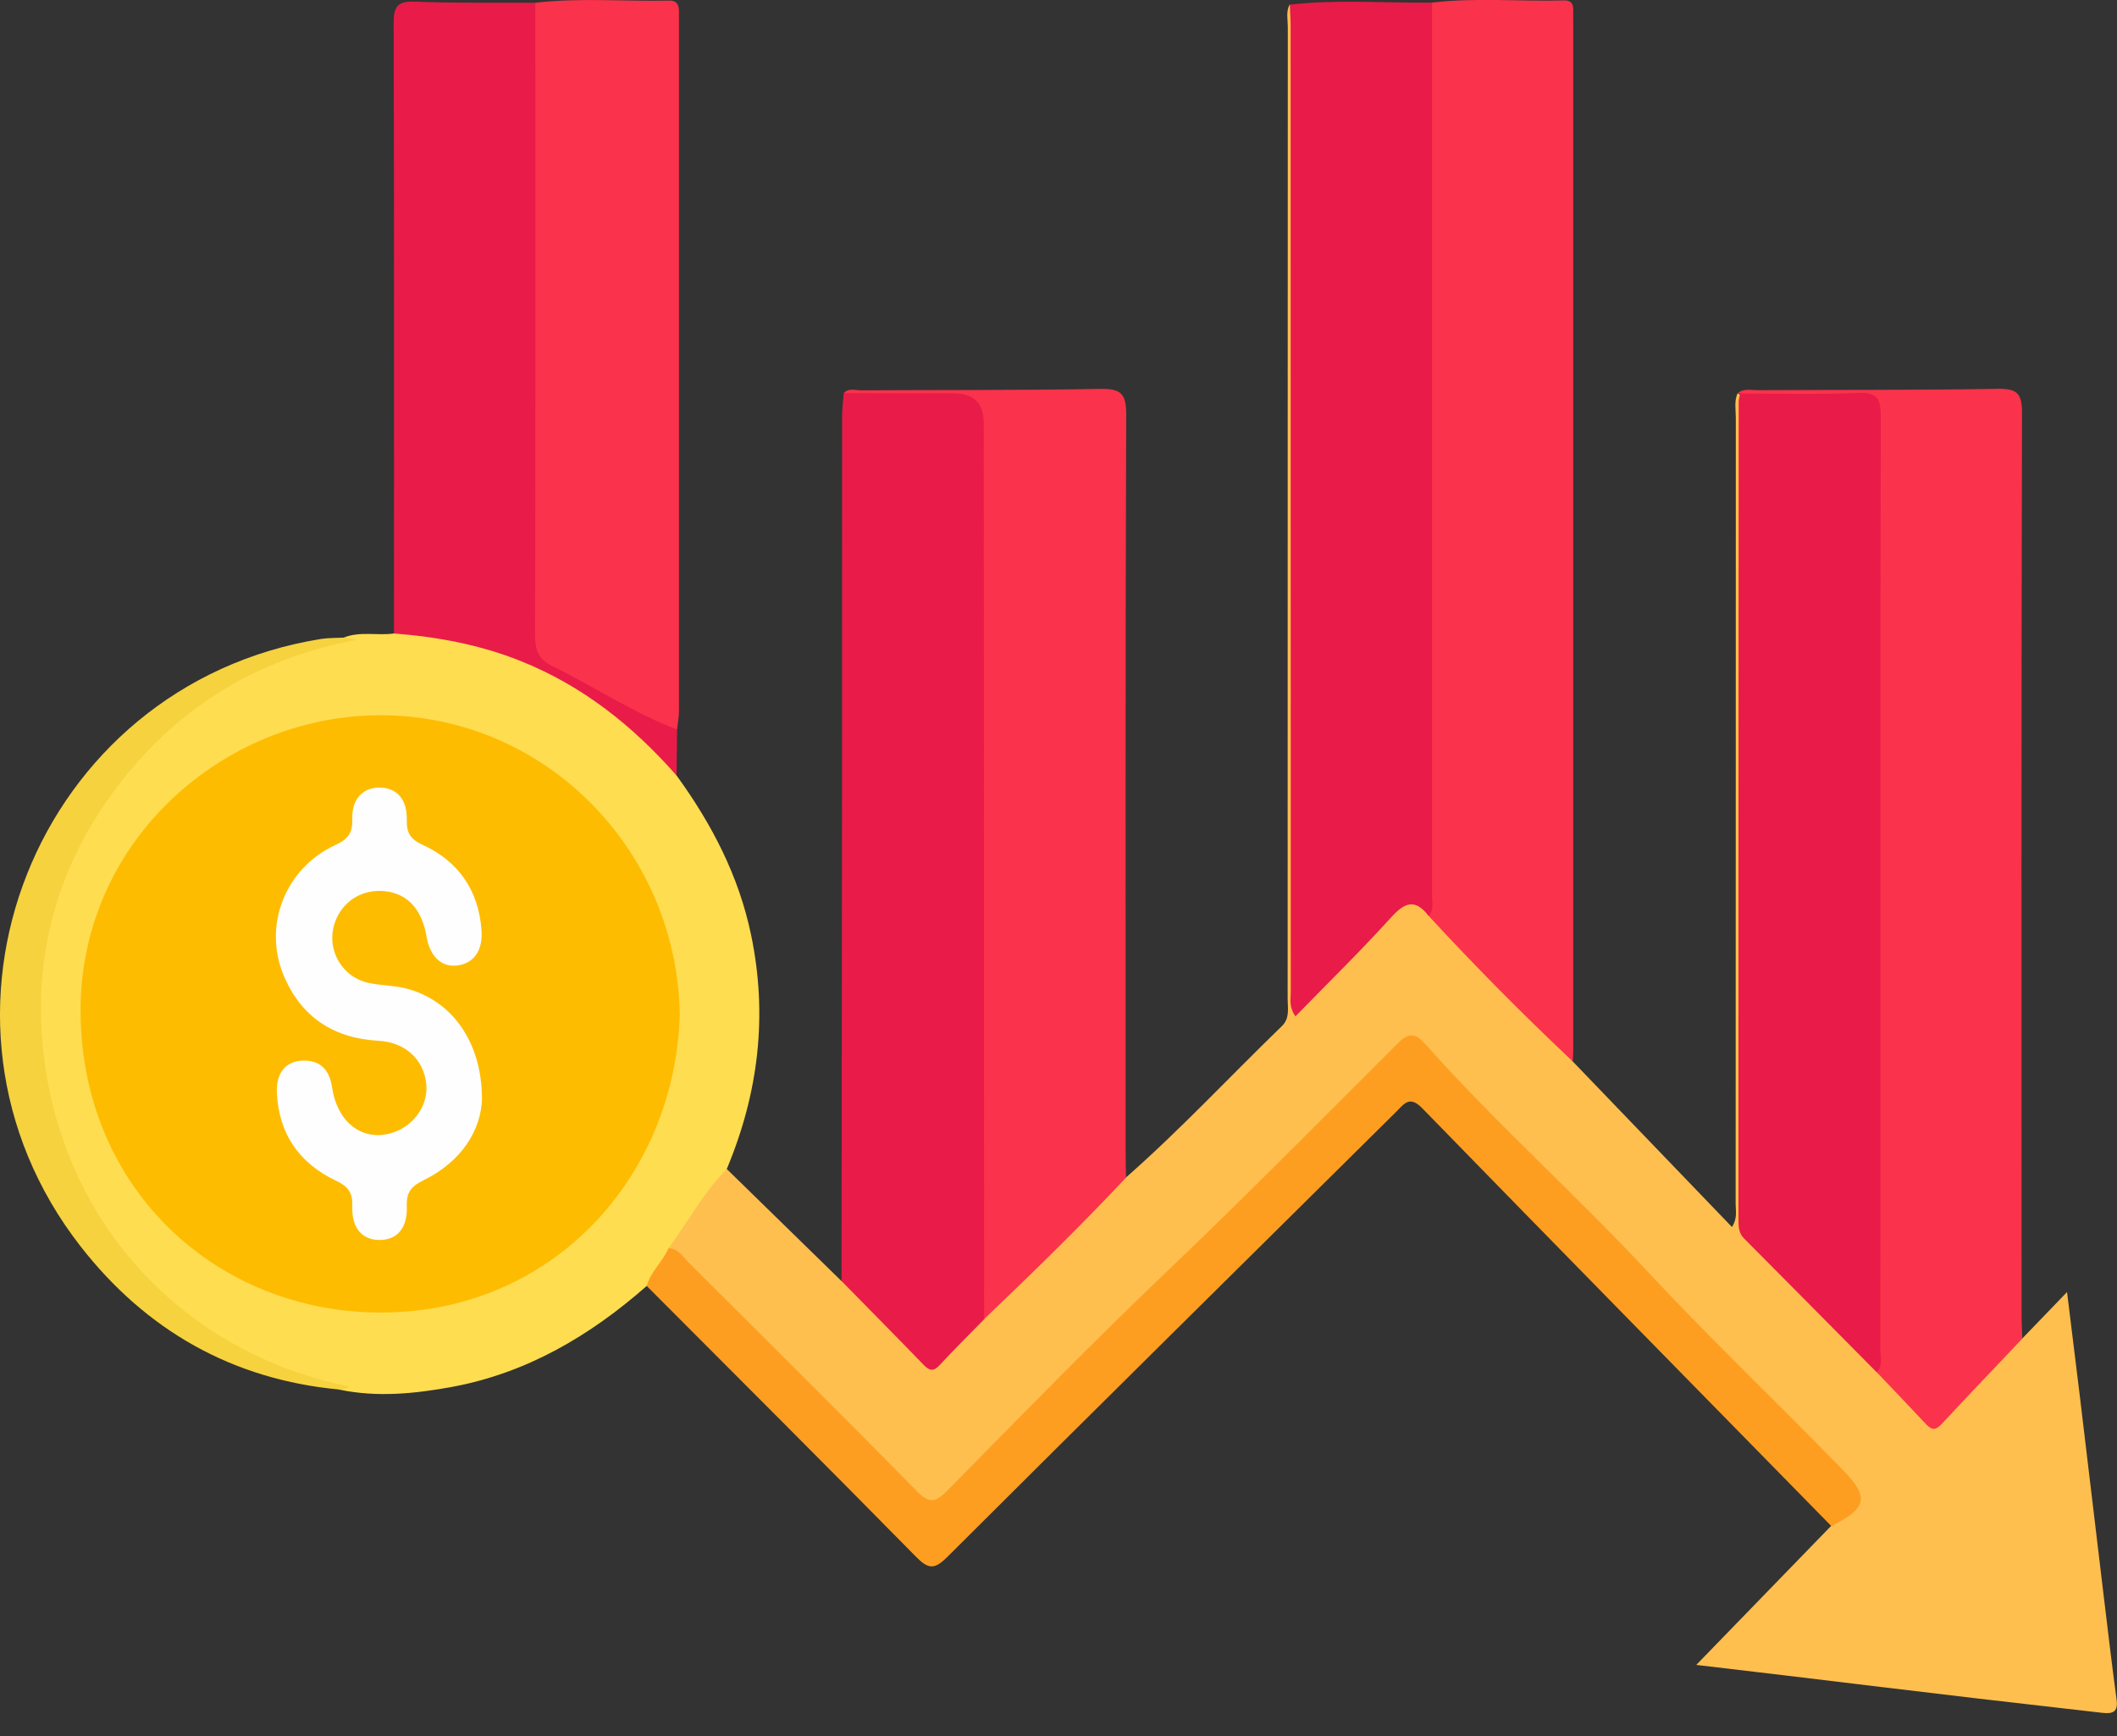
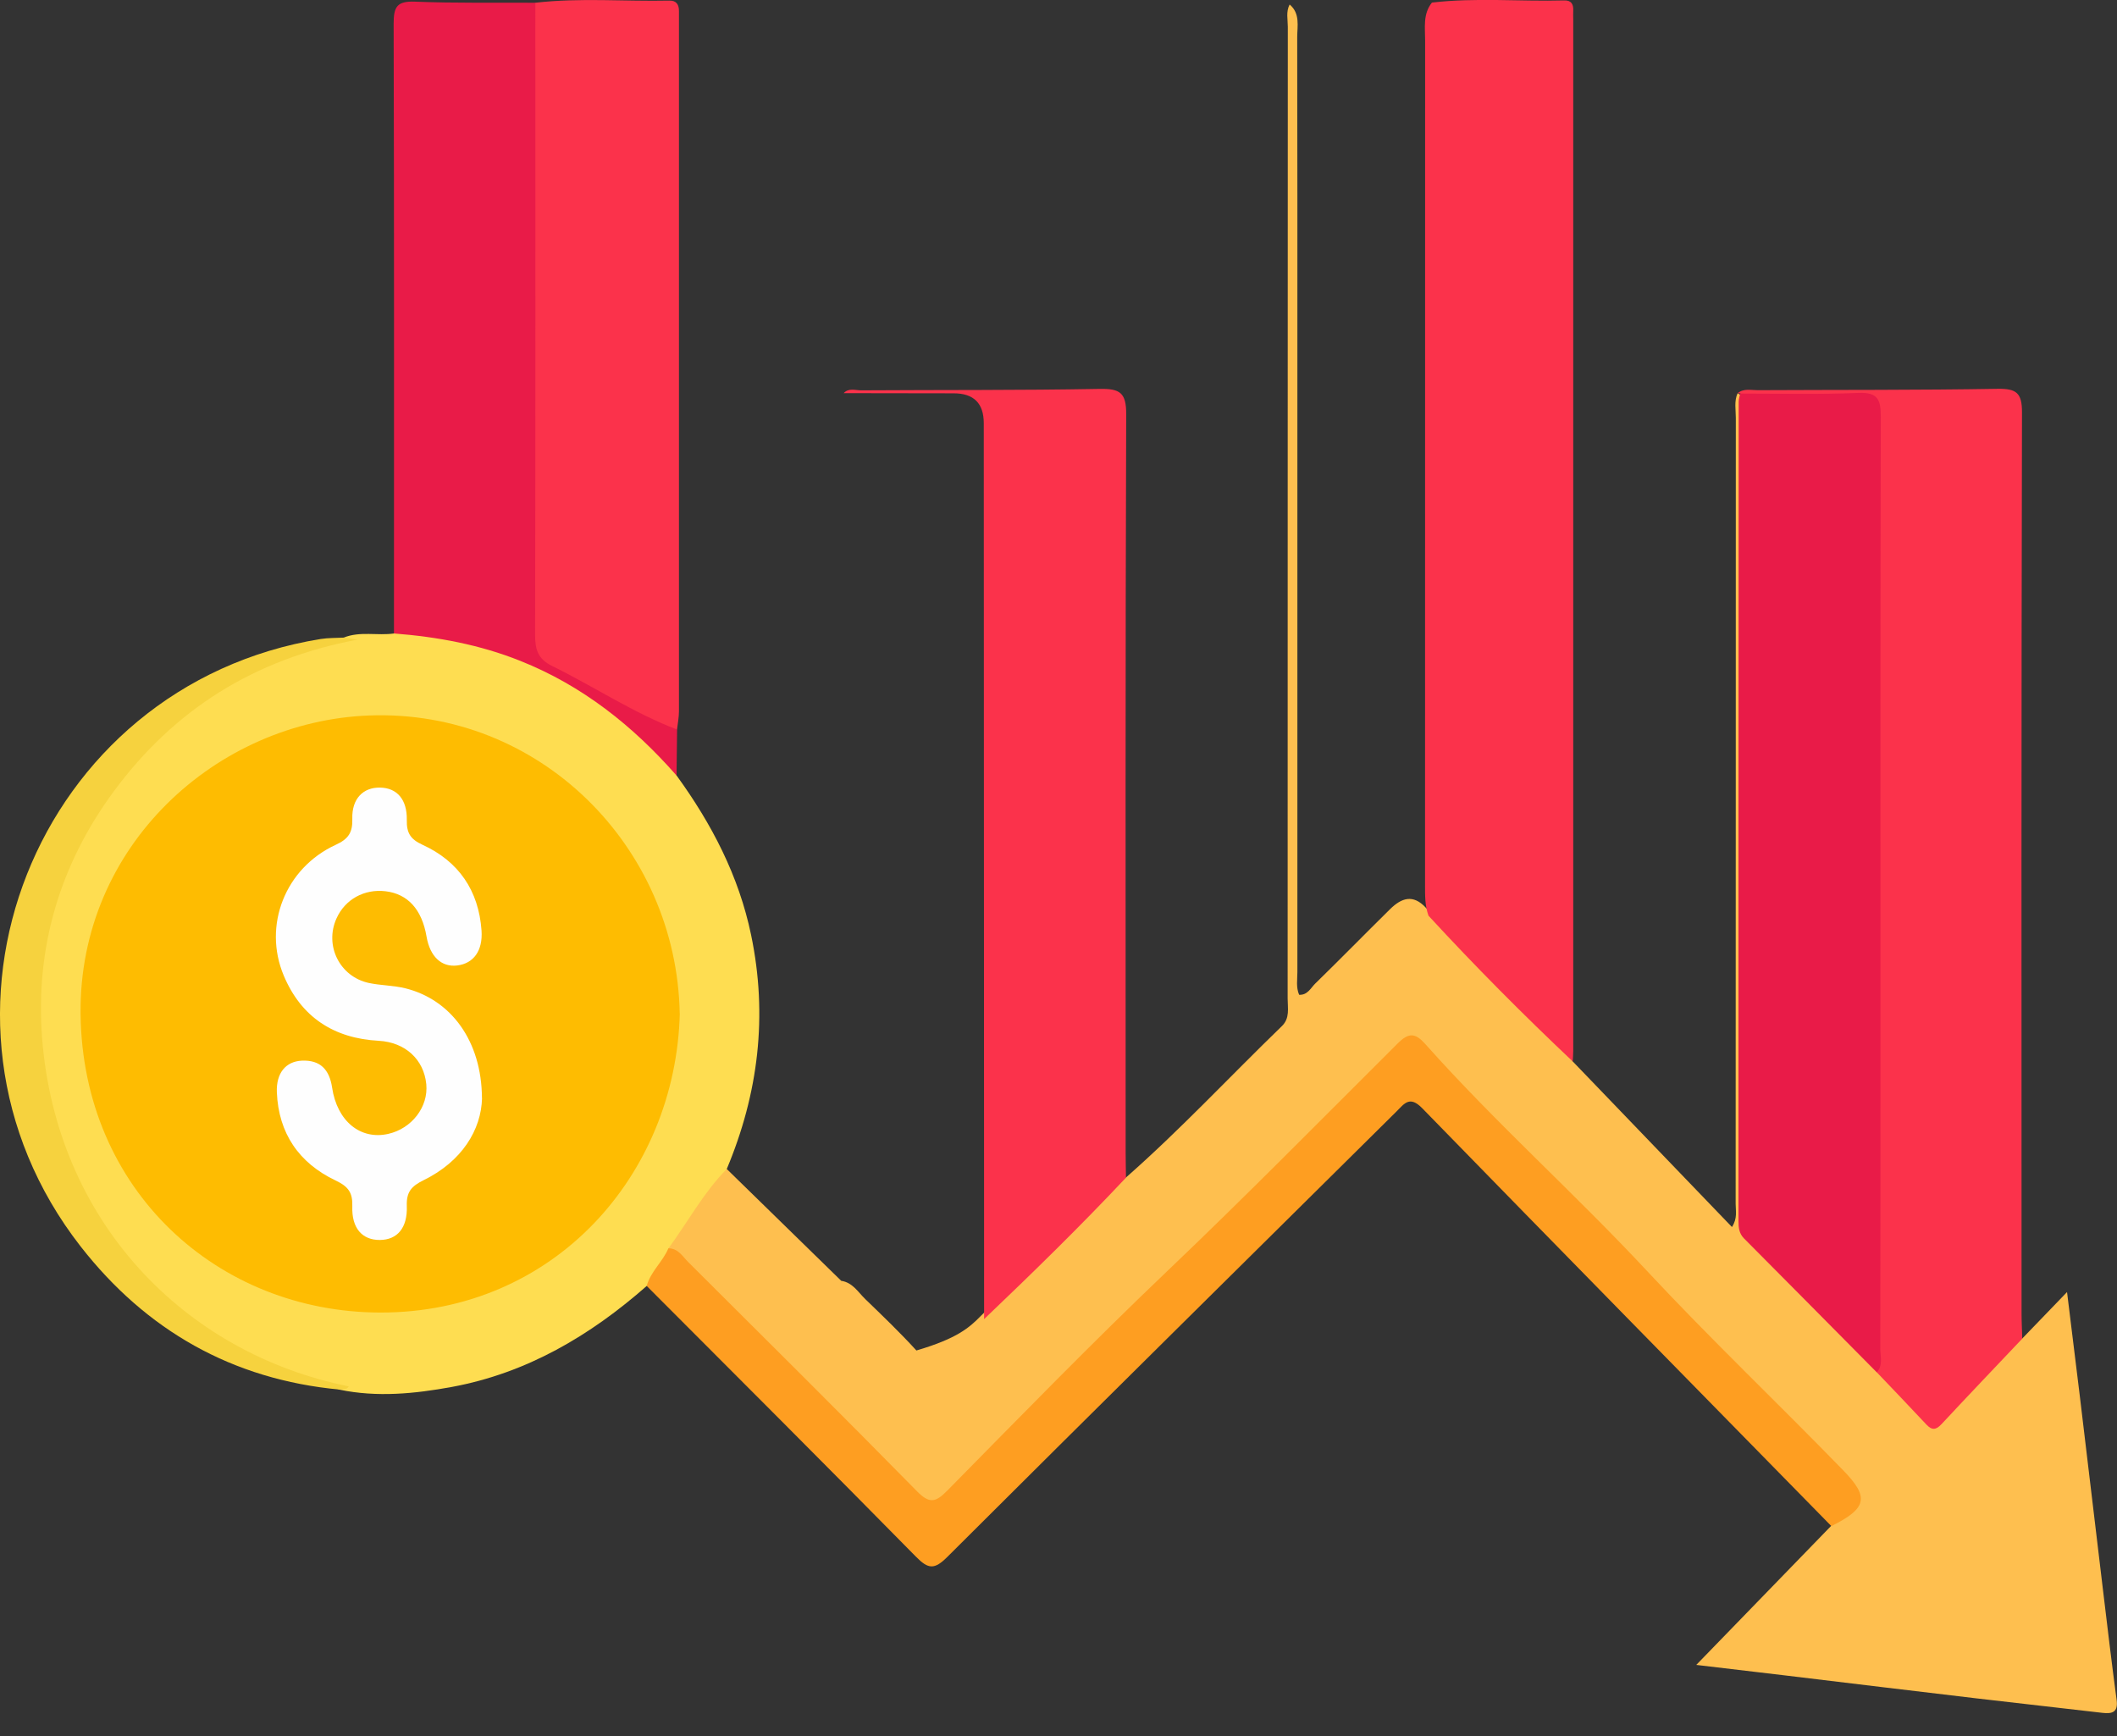
<svg xmlns="http://www.w3.org/2000/svg" width="50" height="41" viewBox="0 0 50 41" fill="none">
  <rect x="0" y="0" width="50" height="41" fill="#333333" stroke="none" />
  <g clip-path="url(#clip0_515_3149)">
-     <path d="M37.147 25.07C38.391 26.363 39.633 27.656 40.906 28.979C41.04 28.774 40.993 28.595 40.993 28.43C40.997 22.244 40.995 16.056 40.997 9.869C40.997 9.677 40.955 9.478 41.038 9.289C41.097 9.311 41.14 9.35 41.168 9.407C41.272 9.692 41.234 9.989 41.234 10.28C41.236 16.256 41.242 22.23 41.227 28.206C41.227 28.808 41.388 29.26 41.828 29.674C42.683 30.48 43.516 31.311 44.269 32.213C44.62 32.616 45.017 32.978 45.385 33.367C45.591 33.583 45.735 33.571 45.935 33.343C46.375 32.844 46.867 32.392 47.336 31.922C47.46 31.799 47.566 31.643 47.761 31.614C48.087 31.276 48.411 30.94 48.82 30.515C48.928 31.4 49.024 32.166 49.117 32.932C49.301 34.465 49.482 36 49.667 37.535C49.771 38.407 49.875 39.278 49.991 40.149C50.029 40.438 49.891 40.481 49.653 40.453C48.667 40.337 47.68 40.229 46.696 40.113C45.177 39.934 43.66 39.75 42.142 39.567C41.482 39.488 40.824 39.41 40.063 39.321C41.16 38.191 42.205 37.114 43.251 36.035C43.266 36.006 43.282 35.977 43.304 35.953C43.711 35.5 43.703 35.061 43.278 34.636C42.828 34.186 42.378 33.734 41.926 33.286C39.344 30.72 36.862 28.055 34.25 25.516C34.05 25.321 33.9 25.086 33.71 24.883C33.386 24.537 33.301 24.531 32.961 24.869C32.012 25.813 31.082 26.78 30.116 27.705C27.531 30.177 25.016 32.718 22.483 35.242C22.056 35.666 21.968 35.678 21.602 35.316C19.647 33.371 17.695 31.419 15.748 29.466C16.021 28.761 16.509 28.2 16.982 27.628C17.025 27.577 17.096 27.573 17.161 27.605C18.063 28.487 18.967 29.368 19.869 30.25C20.138 30.289 20.268 30.519 20.439 30.684C20.848 31.079 21.26 31.474 21.644 31.895C21.895 32.172 22.088 32.217 22.349 31.911C22.603 31.614 22.897 31.355 23.169 31.075C24.147 30.113 25.108 29.134 26.085 28.169C26.232 28.023 26.35 27.827 26.592 27.811C27.879 26.679 29.046 25.425 30.277 24.233C30.469 24.046 30.412 23.808 30.412 23.586C30.414 15.936 30.412 8.285 30.416 0.635C30.416 0.46 30.369 0.277 30.459 0.106C30.713 0.32 30.638 0.617 30.638 0.882C30.644 3.476 30.642 6.071 30.642 8.665C30.642 13.428 30.642 18.192 30.642 22.957C30.642 23.134 30.607 23.315 30.683 23.494C30.88 23.506 30.955 23.337 31.061 23.232C31.656 22.651 32.238 22.057 32.831 21.472C33.105 21.202 33.376 21.118 33.67 21.432C34.657 22.474 35.693 23.468 36.703 24.488C36.876 24.663 37.053 24.832 37.141 25.068L37.147 25.07Z" fill="#FEBF4F" />
+     <path d="M37.147 25.07C38.391 26.363 39.633 27.656 40.906 28.979C41.04 28.774 40.993 28.595 40.993 28.43C40.997 22.244 40.995 16.056 40.997 9.869C40.997 9.677 40.955 9.478 41.038 9.289C41.097 9.311 41.14 9.35 41.168 9.407C41.272 9.692 41.234 9.989 41.234 10.28C41.236 16.256 41.242 22.23 41.227 28.206C41.227 28.808 41.388 29.26 41.828 29.674C42.683 30.48 43.516 31.311 44.269 32.213C44.62 32.616 45.017 32.978 45.385 33.367C45.591 33.583 45.735 33.571 45.935 33.343C46.375 32.844 46.867 32.392 47.336 31.922C47.46 31.799 47.566 31.643 47.761 31.614C48.087 31.276 48.411 30.94 48.82 30.515C48.928 31.4 49.024 32.166 49.117 32.932C49.301 34.465 49.482 36 49.667 37.535C49.771 38.407 49.875 39.278 49.991 40.149C50.029 40.438 49.891 40.481 49.653 40.453C48.667 40.337 47.68 40.229 46.696 40.113C45.177 39.934 43.66 39.75 42.142 39.567C41.482 39.488 40.824 39.41 40.063 39.321C41.16 38.191 42.205 37.114 43.251 36.035C43.266 36.006 43.282 35.977 43.304 35.953C43.711 35.5 43.703 35.061 43.278 34.636C42.828 34.186 42.378 33.734 41.926 33.286C39.344 30.72 36.862 28.055 34.25 25.516C34.05 25.321 33.9 25.086 33.71 24.883C33.386 24.537 33.301 24.531 32.961 24.869C32.012 25.813 31.082 26.78 30.116 27.705C27.531 30.177 25.016 32.718 22.483 35.242C22.056 35.666 21.968 35.678 21.602 35.316C19.647 33.371 17.695 31.419 15.748 29.466C16.021 28.761 16.509 28.2 16.982 27.628C17.025 27.577 17.096 27.573 17.161 27.605C18.063 28.487 18.967 29.368 19.869 30.25C20.138 30.289 20.268 30.519 20.439 30.684C20.848 31.079 21.26 31.474 21.644 31.895C22.603 31.614 22.897 31.355 23.169 31.075C24.147 30.113 25.108 29.134 26.085 28.169C26.232 28.023 26.35 27.827 26.592 27.811C27.879 26.679 29.046 25.425 30.277 24.233C30.469 24.046 30.412 23.808 30.412 23.586C30.414 15.936 30.412 8.285 30.416 0.635C30.416 0.46 30.369 0.277 30.459 0.106C30.713 0.32 30.638 0.617 30.638 0.882C30.644 3.476 30.642 6.071 30.642 8.665C30.642 13.428 30.642 18.192 30.642 22.957C30.642 23.134 30.607 23.315 30.683 23.494C30.88 23.506 30.955 23.337 31.061 23.232C31.656 22.651 32.238 22.057 32.831 21.472C33.105 21.202 33.376 21.118 33.67 21.432C34.657 22.474 35.693 23.468 36.703 24.488C36.876 24.663 37.053 24.832 37.141 25.068L37.147 25.07Z" fill="#FEBF4F" />
    <path d="M47.762 31.616C47.125 32.288 46.486 32.958 45.856 33.634C45.724 33.776 45.628 33.783 45.498 33.644C45.111 33.229 44.718 32.821 44.327 32.41C44.23 32.142 44.248 31.863 44.248 31.586C44.248 24.522 44.248 17.459 44.248 10.394C44.248 9.765 43.938 9.45 43.317 9.449C42.778 9.449 42.24 9.455 41.701 9.445C41.491 9.441 41.273 9.458 41.102 9.291C41.08 9.289 41.059 9.287 41.039 9.287C41.181 9.168 41.352 9.215 41.509 9.215C43.401 9.205 45.294 9.215 47.186 9.183C47.622 9.177 47.758 9.278 47.756 9.739C47.74 16.836 47.744 23.932 47.746 31.028C47.746 31.223 47.758 31.419 47.762 31.614V31.616Z" fill="#FB324B" />
    <path d="M17.165 27.609C16.614 28.167 16.247 28.859 15.787 29.484C15.803 29.887 15.549 30.134 15.276 30.37C13.938 31.545 12.446 32.428 10.672 32.756C9.793 32.917 8.909 33.005 8.021 32.821C7.578 32.628 7.089 32.608 6.645 32.42C3.375 31.026 1.441 28.593 0.936 25.062C0.354 21.008 2.754 16.985 6.641 15.464C7.115 15.279 7.606 15.181 8.107 15.118C8.172 15.11 8.203 15.089 8.141 15.101C8.135 15.101 8.125 15.075 8.117 15.059C8.502 14.902 8.911 15.018 9.306 14.961C9.443 14.847 9.605 14.845 9.77 14.863C11.483 15.041 13.044 15.615 14.409 16.673C15.013 17.14 15.669 17.565 15.98 18.316C16.809 19.457 17.45 20.686 17.74 22.083C18.137 23.989 17.913 25.825 17.165 27.609Z" fill="#FEDD51" />
    <path d="M37.147 25.07C35.972 23.961 34.834 22.816 33.739 21.627C33.653 21.391 33.657 21.147 33.657 20.902C33.657 14.253 33.657 7.605 33.659 0.957C33.659 0.652 33.604 0.33 33.82 0.061C34.859 -0.061 35.901 0.039 36.941 0.01C37.115 0.004 37.166 0.102 37.157 0.257C37.153 0.322 37.157 0.387 37.157 0.454C37.157 8.578 37.157 16.702 37.157 24.826C37.157 24.907 37.149 24.989 37.145 25.07H37.147Z" fill="#FB324B" />
-     <path d="M33.821 0.063C33.821 7.096 33.823 14.13 33.821 21.163C33.821 21.32 33.874 21.493 33.739 21.629C33.413 21.204 33.163 21.324 32.841 21.682C32.129 22.468 31.369 23.211 30.596 24.003C30.437 23.775 30.486 23.596 30.486 23.433C30.483 15.837 30.485 8.242 30.483 0.647C30.483 0.468 30.471 0.289 30.463 0.11C31.581 -0.018 32.701 0.073 33.821 0.063Z" fill="#E91B48" />
-     <path d="M23.243 31.158C22.893 31.517 22.536 31.869 22.196 32.237C22.049 32.398 21.952 32.378 21.811 32.231C21.17 31.567 20.521 30.912 19.875 30.254C19.879 26.579 19.885 22.904 19.887 19.229C19.887 16.093 19.887 12.956 19.889 9.82C19.889 9.643 19.914 9.464 19.928 9.287C20.968 9.175 22.011 9.268 23.053 9.238C23.265 9.232 23.334 9.374 23.371 9.543C23.416 9.751 23.404 9.965 23.404 10.178C23.404 16.869 23.404 23.562 23.404 30.254C23.404 30.566 23.404 30.875 23.243 31.158Z" fill="#E91B48" />
    <path d="M23.243 31.158C23.241 24.103 23.237 17.05 23.235 9.995C23.235 9.525 22.998 9.289 22.524 9.289C21.657 9.289 20.792 9.287 19.926 9.285C20.046 9.156 20.203 9.219 20.34 9.219C22.219 9.207 24.098 9.219 25.975 9.185C26.45 9.177 26.602 9.272 26.599 9.787C26.578 15.6 26.586 21.413 26.586 27.226C26.586 27.422 26.592 27.617 26.594 27.813C25.513 28.965 24.383 30.067 23.241 31.156L23.243 31.158Z" fill="#FB324B" />
    <path d="M12.642 0.065C13.697 -0.057 14.754 0.037 15.81 0.014C15.977 0.01 16.038 0.112 16.036 0.265C16.036 0.346 16.036 0.428 16.036 0.509C16.036 5.939 16.036 11.37 16.036 16.8C16.036 16.944 16.006 17.087 15.99 17.231C15.77 17.36 15.58 17.241 15.389 17.152C14.483 16.732 13.674 16.144 12.783 15.696C12.604 15.605 12.528 15.452 12.504 15.264C12.481 15.069 12.485 14.873 12.485 14.676C12.485 10.087 12.485 5.499 12.485 0.912C12.485 0.623 12.431 0.318 12.64 0.065H12.642Z" fill="#FB324B" />
    <path d="M12.644 0.065C12.644 5.041 12.649 10.017 12.638 14.992C12.638 15.338 12.703 15.562 13.037 15.727C14.029 16.215 14.953 16.834 15.992 17.231C15.988 17.592 15.984 17.954 15.979 18.316C14.947 17.14 13.752 16.191 12.286 15.607C11.327 15.224 10.327 15.04 9.305 14.961C9.305 10.158 9.311 5.357 9.297 0.554C9.297 0.153 9.383 0.024 9.8 0.039C10.745 0.077 11.694 0.059 12.642 0.065H12.644Z" fill="#E91B48" />
    <path d="M15.275 30.368C15.368 30.028 15.655 29.798 15.786 29.482C16.018 29.482 16.119 29.672 16.254 29.806C18.058 31.604 19.868 33.398 21.654 35.216C21.949 35.517 22.093 35.489 22.372 35.206C24.091 33.461 25.801 31.704 27.573 30.016C29.417 28.259 31.203 26.445 33.007 24.647C33.274 24.38 33.426 24.392 33.666 24.661C35.328 26.526 37.199 28.192 38.901 30.018C40.404 31.631 42.002 33.149 43.537 34.729C44.15 35.359 44.101 35.621 43.254 36.043C40.031 32.756 36.804 29.472 33.591 26.174C33.296 25.872 33.172 26.06 32.984 26.249C29.446 29.753 25.901 33.253 22.376 36.769C22.069 37.075 21.927 37.065 21.631 36.763C19.524 34.621 17.398 32.5 15.277 30.374L15.275 30.368Z" fill="#FE9E21" />
    <path d="M8.117 15.059C8.18 15.069 8.245 15.077 8.443 15.106C5.979 15.572 4.11 16.771 2.697 18.677C1.416 20.408 0.832 22.377 0.993 24.502C1.325 28.841 4.348 31.96 8.235 32.742C8.188 32.838 8.093 32.795 8.021 32.818C5.487 32.583 3.448 31.417 1.903 29.436C-2.295 24.05 0.83 16.179 7.578 15.091C7.755 15.063 7.936 15.069 8.115 15.059H8.117Z" fill="#F6D23E" />
    <path d="M41.102 9.295C42.033 9.295 42.965 9.319 43.894 9.279C44.36 9.26 44.421 9.447 44.421 9.847C44.409 14.534 44.413 19.223 44.413 23.91C44.413 26.555 44.413 29.202 44.409 31.848C44.409 32.036 44.478 32.243 44.327 32.412C43.281 31.356 42.238 30.301 41.19 29.248C41.074 29.13 41.06 28.992 41.06 28.843C41.06 22.391 41.06 15.94 41.065 9.486C41.065 9.423 41.088 9.358 41.1 9.295H41.102Z" fill="#E91B48" />
    <path d="M16.056 23.934C15.956 27.76 13.079 31.005 8.983 30.999C5.153 30.993 1.952 28.122 1.903 23.95C1.858 19.968 5.126 17.034 8.716 16.898C12.741 16.745 15.979 19.992 16.054 23.934H16.056Z" fill="#FEBC01" />
    <path d="M11.385 25.933C11.367 26.687 10.905 27.432 10.007 27.872C9.713 28.016 9.597 28.153 9.608 28.481C9.628 29.004 9.38 29.283 8.97 29.285C8.557 29.287 8.303 29.01 8.321 28.491C8.331 28.167 8.229 28.023 7.926 27.88C7.065 27.471 6.578 26.768 6.539 25.797C6.521 25.347 6.745 25.068 7.13 25.05C7.567 25.031 7.781 25.264 7.844 25.687C7.962 26.479 8.512 26.927 9.168 26.78C9.728 26.654 10.121 26.139 10.068 25.604C10.011 25.025 9.575 24.616 8.946 24.581C7.881 24.524 7.113 24.02 6.702 23.042C6.203 21.855 6.739 20.501 7.926 19.954C8.227 19.817 8.331 19.664 8.321 19.337C8.307 18.862 8.579 18.593 8.978 18.601C9.373 18.608 9.618 18.878 9.608 19.367C9.602 19.668 9.689 19.819 9.978 19.951C10.833 20.342 11.306 21.033 11.373 21.977C11.406 22.456 11.184 22.755 10.799 22.802C10.426 22.847 10.155 22.592 10.074 22.118C9.964 21.477 9.632 21.112 9.105 21.049C8.604 20.99 8.15 21.24 7.948 21.69C7.659 22.328 8.02 23.065 8.71 23.215C8.997 23.276 9.298 23.272 9.581 23.343C10.644 23.61 11.377 24.575 11.383 25.939L11.385 25.933Z" fill="#FEFEFE" />
  </g>
  <defs>
    <clipPath id="clip0_515_3149">
      <rect width="50" height="40.465" fill="white" />
    </clipPath>
  </defs>
</svg>